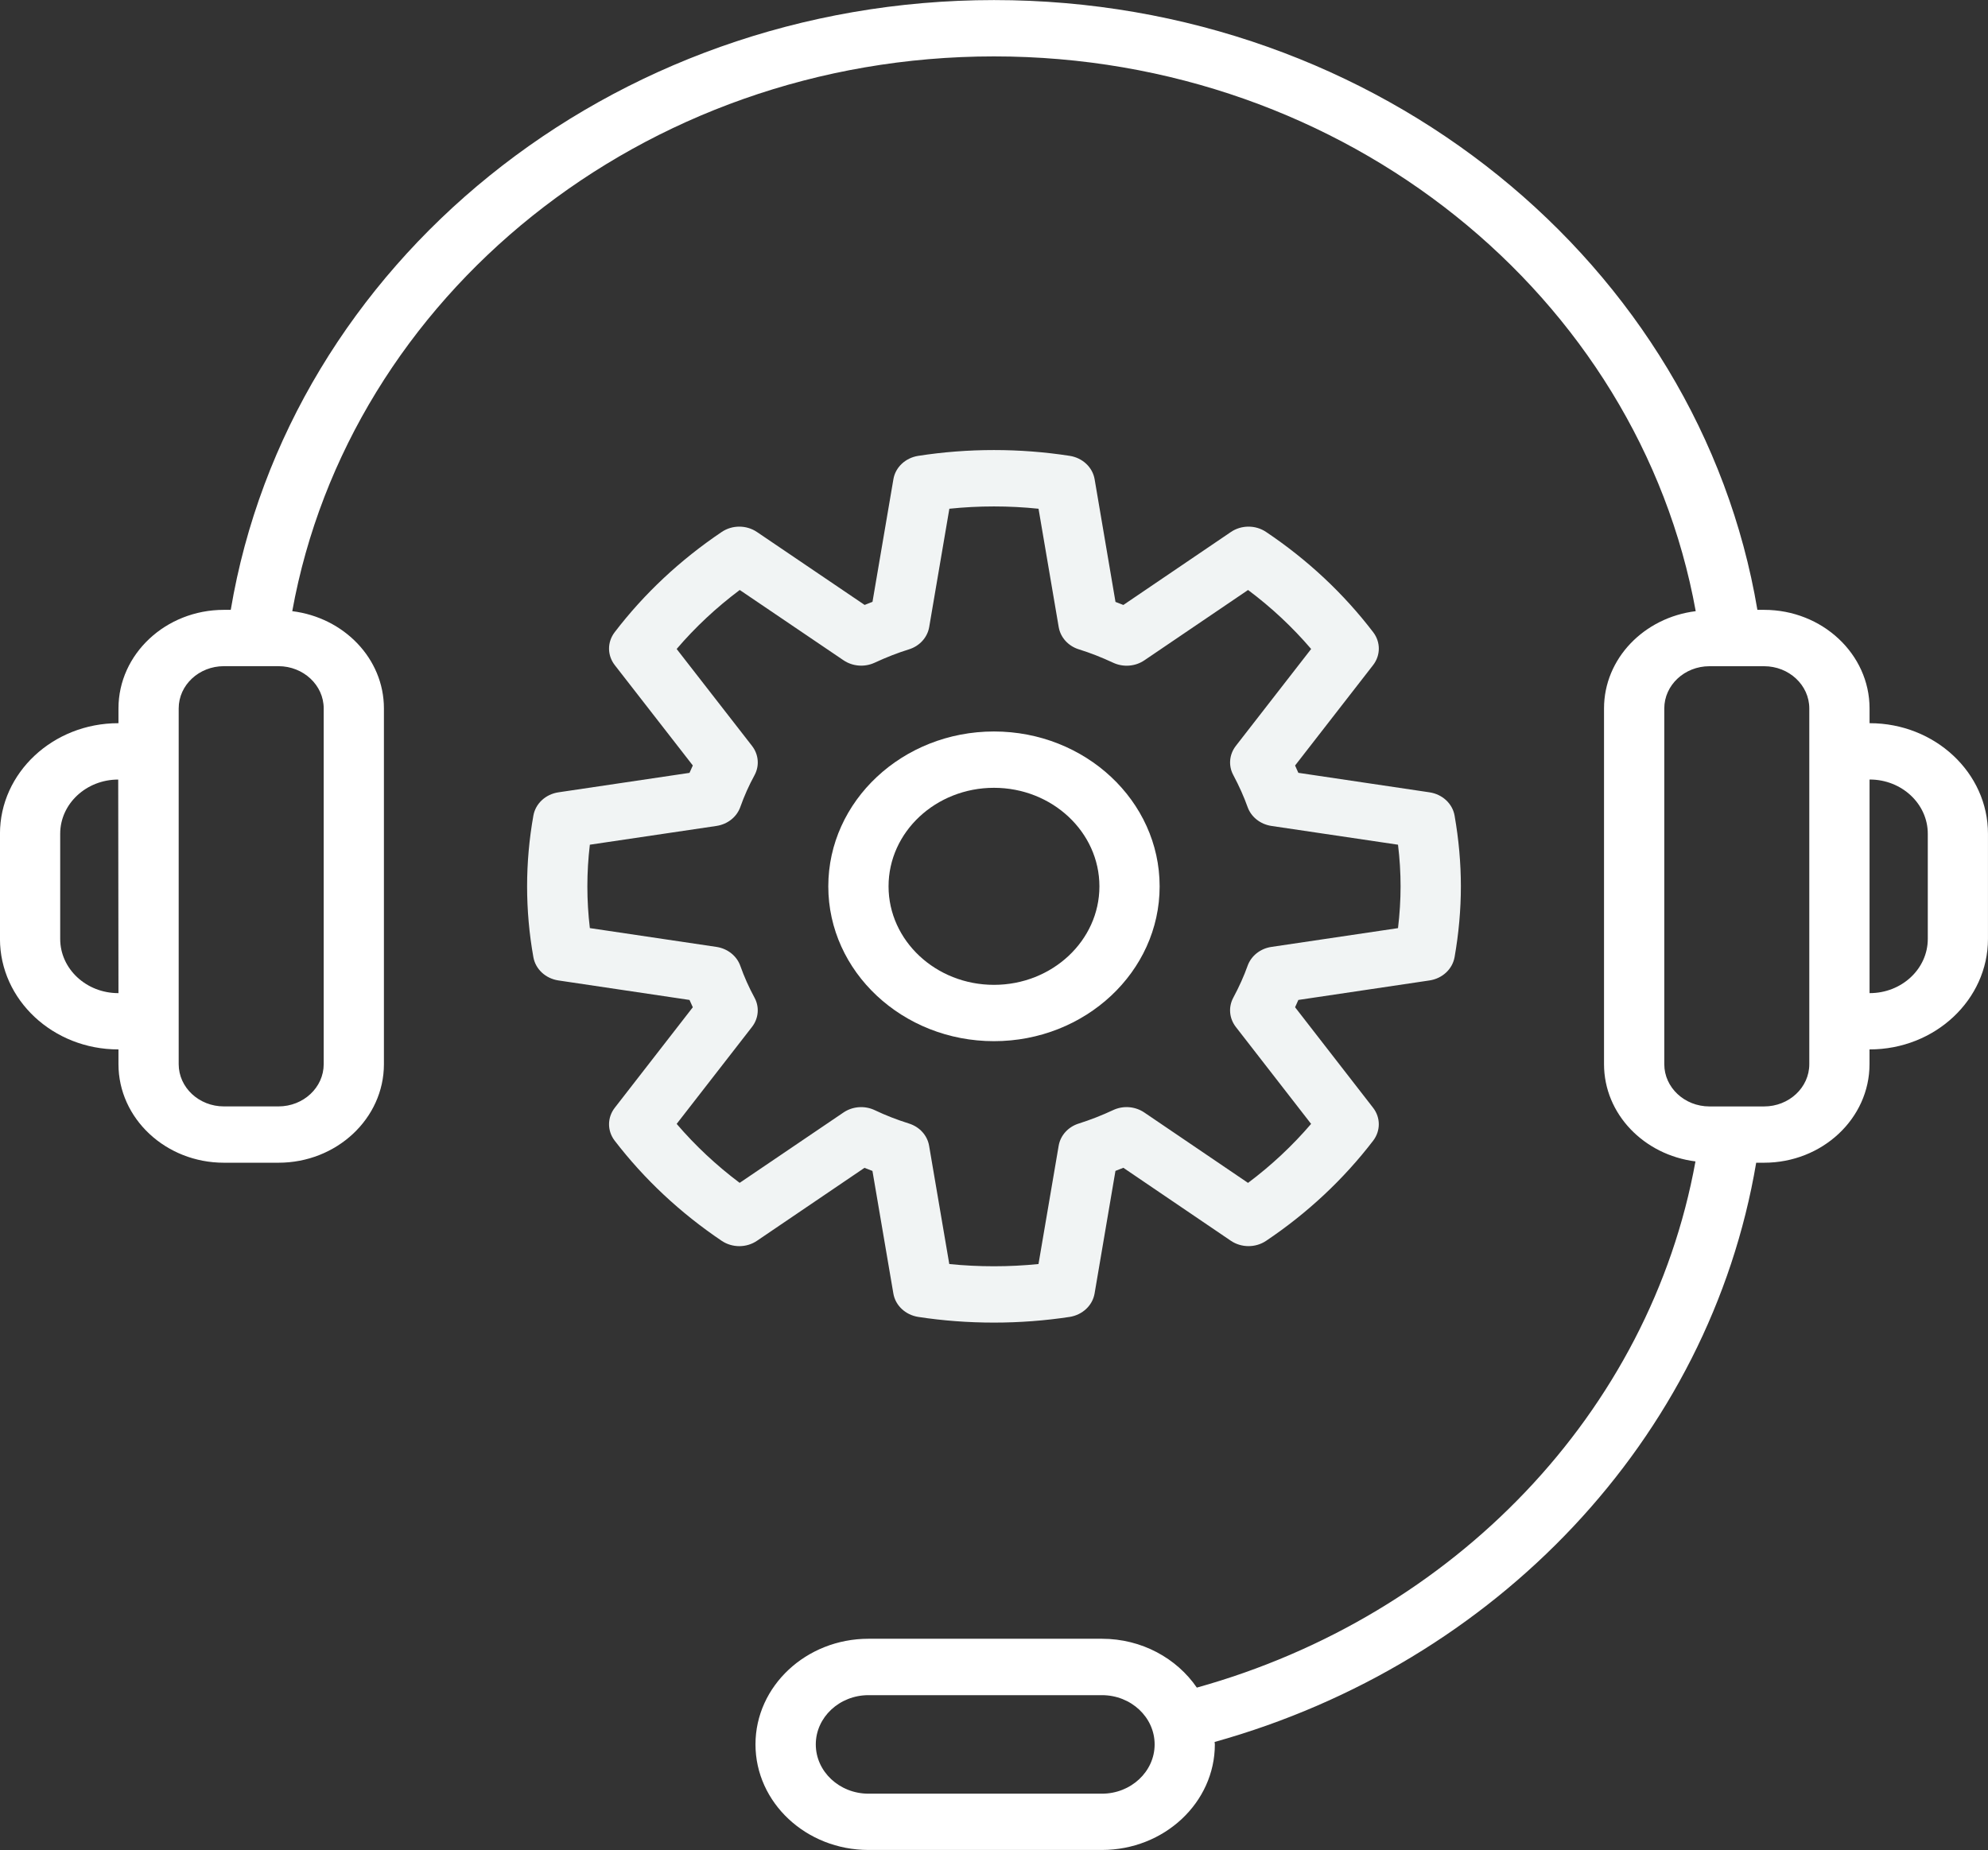
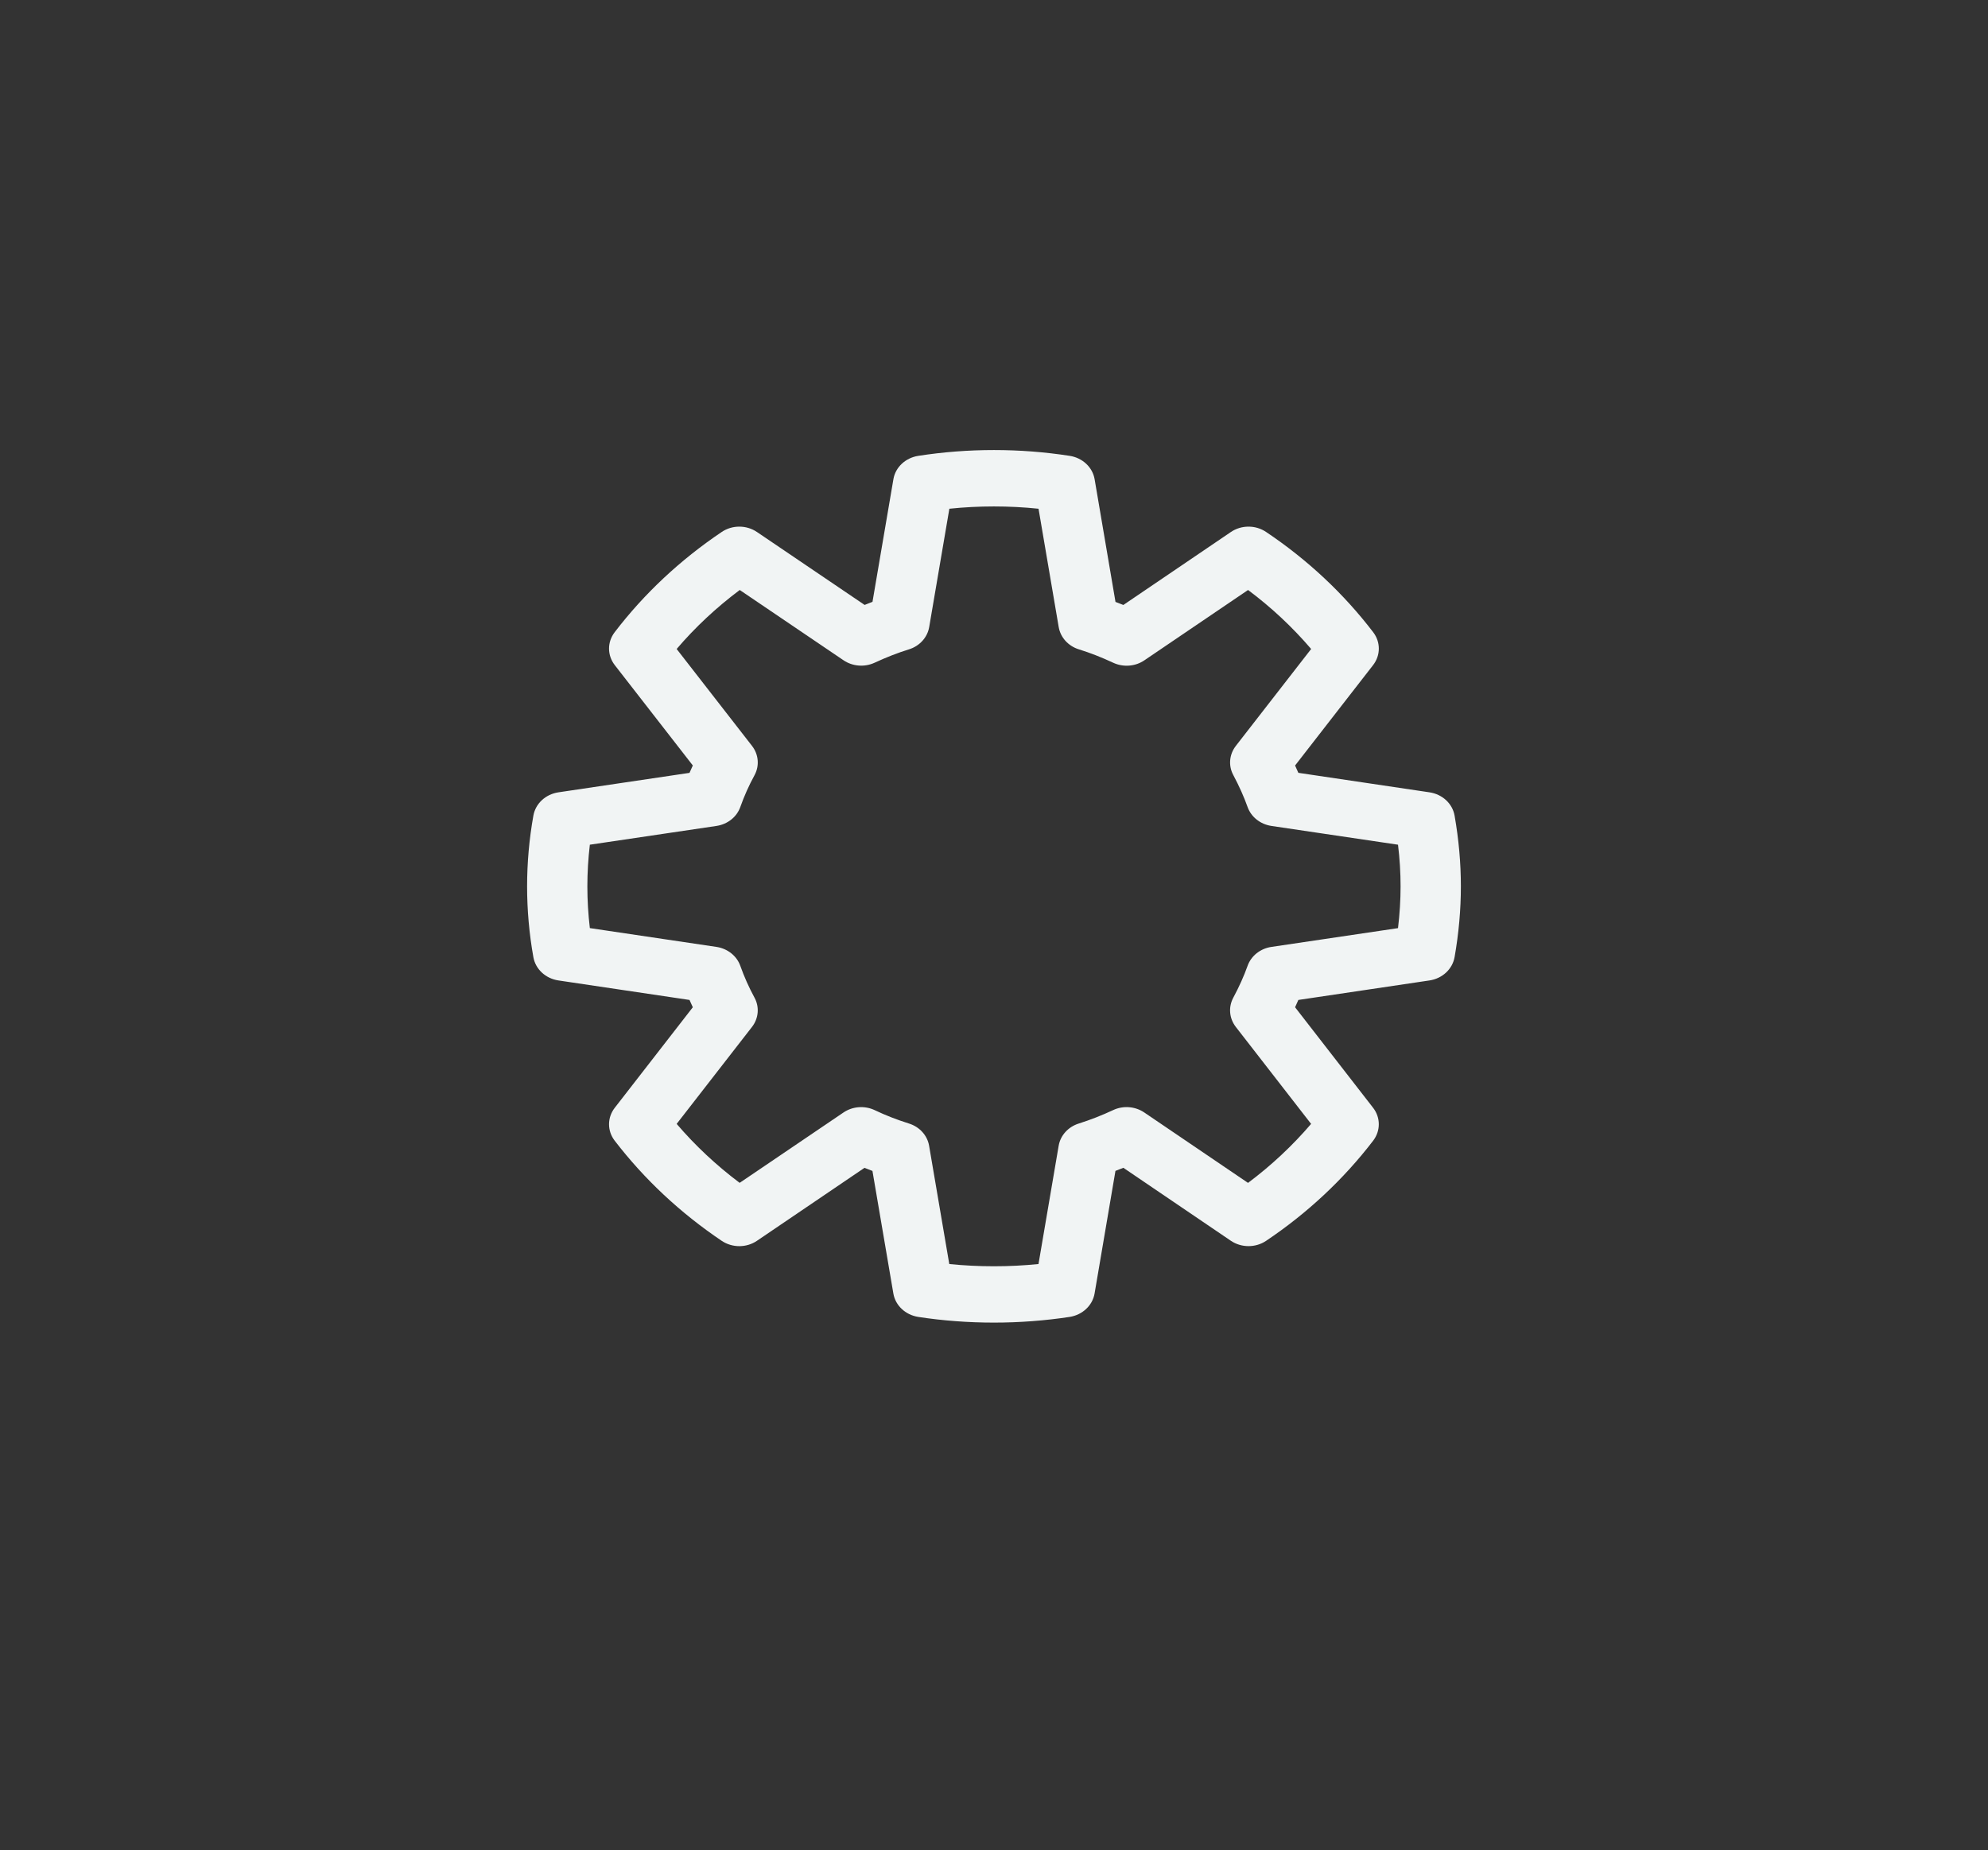
<svg xmlns="http://www.w3.org/2000/svg" width="448" height="417" viewBox="0 0 448 417" fill="none">
  <rect x="0" y="0" width="448" height="417" fill="#333333" stroke="none" />
-   <path d="M421.355 163.012H421.308V159.679C421.308 147.436 410.649 137.463 397.554 137.463H396.032C382.946 59.7 310.806 0.016 224.003 0.016C137.209 0.016 65.087 59.7 52.001 137.463H50.451C37.347 137.463 26.697 147.436 26.697 159.679V163.012H26.641C11.95 163.012 -0.007 174.189 -0.007 187.924V211.632C-0.007 225.357 11.95 236.543 26.641 236.543H26.697V239.868C26.697 252.119 37.356 262.083 50.451 262.083H62.763C75.858 262.083 86.517 252.119 86.517 239.868V159.679C86.517 148.431 77.482 139.199 65.861 137.76C78.695 66.907 144.61 12.712 223.993 12.712C303.386 12.712 369.301 66.907 382.134 137.76C370.505 139.199 361.47 148.431 361.47 159.679V239.868C361.47 251.115 370.477 260.329 382.078 261.787C371.802 318.399 327.635 364.261 269.709 380.395C265.183 373.798 257.305 369.383 248.317 369.383H195.712C181.674 369.383 170.25 380.064 170.25 393.187C170.25 406.319 181.665 416.991 195.712 416.991H248.317C262.355 416.991 273.77 406.319 273.77 393.187C273.77 393.004 273.714 392.838 273.714 392.646C337.118 374.951 385.261 324.324 395.762 262.083H397.544C410.649 262.083 421.299 252.119 421.299 239.868V236.543H421.346C436.046 236.543 447.993 225.357 447.993 211.632V187.924C448.003 174.198 436.046 163.012 421.355 163.012ZM26.641 223.856C19.436 223.856 13.565 218.376 13.565 211.64V187.932C13.565 181.196 19.426 175.716 26.641 175.716L26.697 223.865H26.641V223.856ZM72.946 159.679V239.868C72.946 245.12 68.382 249.388 62.763 249.388H50.451C44.832 249.388 40.268 245.12 40.268 239.868V159.679C40.268 154.426 44.832 150.159 50.451 150.159H62.763C68.372 150.168 72.946 154.434 72.946 159.679ZM248.327 404.304H195.722C189.169 404.304 183.84 399.321 183.84 393.196C183.84 387.079 189.169 382.097 195.722 382.097H248.327C254.879 382.097 260.199 387.079 260.199 393.196C260.199 399.313 254.869 404.304 248.327 404.304ZM407.728 239.877C407.728 245.13 403.163 249.396 397.544 249.396H385.233C379.614 249.396 375.05 245.13 375.05 239.877V159.687C375.05 154.434 379.614 150.168 385.233 150.168H397.544C403.163 150.168 407.728 154.434 407.728 159.687V239.877ZM434.431 211.64C434.431 218.376 428.57 223.856 421.355 223.856H421.308V175.708H421.355C428.56 175.708 434.431 181.188 434.431 187.924V211.64Z" fill="white" />
  <path d="M194.816 263.235C195.404 263.479 196.001 263.706 196.608 263.933L201.322 291.567C201.779 294.263 204.038 296.384 206.922 296.838C212.475 297.692 218.215 298.12 223.984 298.12C229.752 298.12 235.492 297.684 241.055 296.838C243.939 296.384 246.198 294.263 246.665 291.567L251.369 263.924C251.966 263.706 252.564 263.471 253.152 263.226L277.363 279.666C279.734 281.279 282.935 281.288 285.316 279.692C294.649 273.427 302.76 265.835 309.444 257.118C311.142 254.893 311.142 251.9 309.425 249.693L291.849 227.041C292.101 226.482 292.353 225.941 292.587 225.392L322.156 220.994C325.04 220.558 327.308 218.454 327.793 215.741C328.736 210.374 329.212 205.008 329.212 199.79C329.212 194.581 328.736 189.214 327.793 183.84C327.317 181.135 325.049 179.032 322.156 178.595L292.587 174.198C292.353 173.648 292.101 173.099 291.849 172.549L309.425 149.923C311.142 147.715 311.152 144.722 309.453 142.506C302.789 133.78 294.668 126.18 285.316 119.906C282.935 118.301 279.734 118.31 277.372 119.924L253.152 136.363C252.564 136.119 251.967 135.883 251.379 135.674L246.674 108.013C246.208 105.317 243.958 103.205 241.074 102.752C229.817 101.007 218.169 101.007 206.922 102.752C204.038 103.205 201.788 105.317 201.331 108.013L196.618 135.656C196.029 135.874 195.441 136.118 194.844 136.354L170.595 119.924C168.224 118.31 165.022 118.301 162.642 119.906C153.299 126.198 145.179 133.789 138.524 142.497C136.816 144.722 136.826 147.715 138.543 149.923L156.128 172.54C155.866 173.099 155.614 173.648 155.381 174.206L125.83 178.595C122.946 179.032 120.687 181.126 120.202 183.822C119.259 189.093 118.783 194.459 118.783 199.79C118.783 205.13 119.259 210.514 120.202 215.767C120.687 218.463 122.946 220.558 125.83 220.994L155.381 225.392C155.614 225.941 155.866 226.491 156.128 227.041L138.543 249.693C136.826 251.9 136.816 254.902 138.524 257.118C145.207 265.826 153.327 273.417 162.642 279.692C165.022 281.288 168.224 281.297 170.604 279.666L194.816 263.235ZM152.487 253.331L169.465 231.473C170.959 229.545 171.183 226.988 170.025 224.868C168.765 222.547 167.692 220.139 166.833 217.713C166.04 215.462 163.958 213.813 161.457 213.437L132.924 209.197C132.551 206.082 132.364 202.931 132.364 199.799C132.364 196.684 132.551 193.525 132.924 190.401L161.457 186.17C163.968 185.794 166.04 184.145 166.833 181.894C167.692 179.468 168.765 177.051 170.035 174.73C171.183 172.601 170.968 170.053 169.465 168.124L152.487 146.284C156.678 141.372 161.438 136.93 166.702 132.986L190.093 148.832C192.128 150.211 194.816 150.429 197.075 149.39C199.81 148.125 202.339 147.139 204.822 146.372C207.23 145.63 208.994 143.684 209.395 141.346L213.94 114.671C220.614 113.981 227.362 113.981 234.036 114.671L238.582 141.346C238.983 143.692 240.738 145.63 243.146 146.372C245.629 147.139 248.233 148.16 250.874 149.39C253.133 150.437 255.84 150.237 257.884 148.841L281.255 132.986C286.519 136.921 291.28 141.38 295.471 146.284L278.502 168.124C277.018 170.035 276.784 172.566 277.914 174.678C279.258 177.208 280.313 179.572 281.153 181.92C281.955 184.162 284.027 185.794 286.52 186.17L315.044 190.401C315.436 193.586 315.623 196.736 315.623 199.799C315.623 202.879 315.426 206.02 315.044 209.205L286.52 213.437C284.027 213.803 281.955 215.444 281.153 217.687C280.322 220.025 279.23 222.442 277.914 224.903C276.784 227.023 277.008 229.545 278.492 231.473L295.461 253.331C291.252 258.244 286.501 262.694 281.246 266.629L257.875 250.766C255.821 249.369 253.105 249.152 250.837 250.225C248.326 251.403 245.731 252.415 243.118 253.244C240.719 253.986 238.964 255.931 238.572 258.261L234.027 284.918C227.418 285.59 220.539 285.59 213.922 284.918L209.376 258.261C208.975 255.914 207.22 253.986 204.822 253.244C202.087 252.38 199.511 251.377 197.159 250.251C194.881 249.16 192.147 249.352 190.074 250.766L166.684 266.62C161.438 262.685 156.687 258.235 152.487 253.331Z" fill="#F1F4F4" />
-   <path d="M223.993 234.684C244.583 234.684 261.327 219.031 261.327 199.79C261.327 180.541 244.583 164.879 223.993 164.879C203.402 164.879 186.658 180.541 186.658 199.79C186.658 219.031 203.402 234.684 223.993 234.684ZM223.993 177.575C237.098 177.575 247.756 187.539 247.756 199.79C247.756 212.032 237.098 221.989 223.993 221.989C210.897 221.989 200.238 212.032 200.238 199.79C200.229 187.539 210.888 177.575 223.993 177.575Z" fill="white" />
</svg>